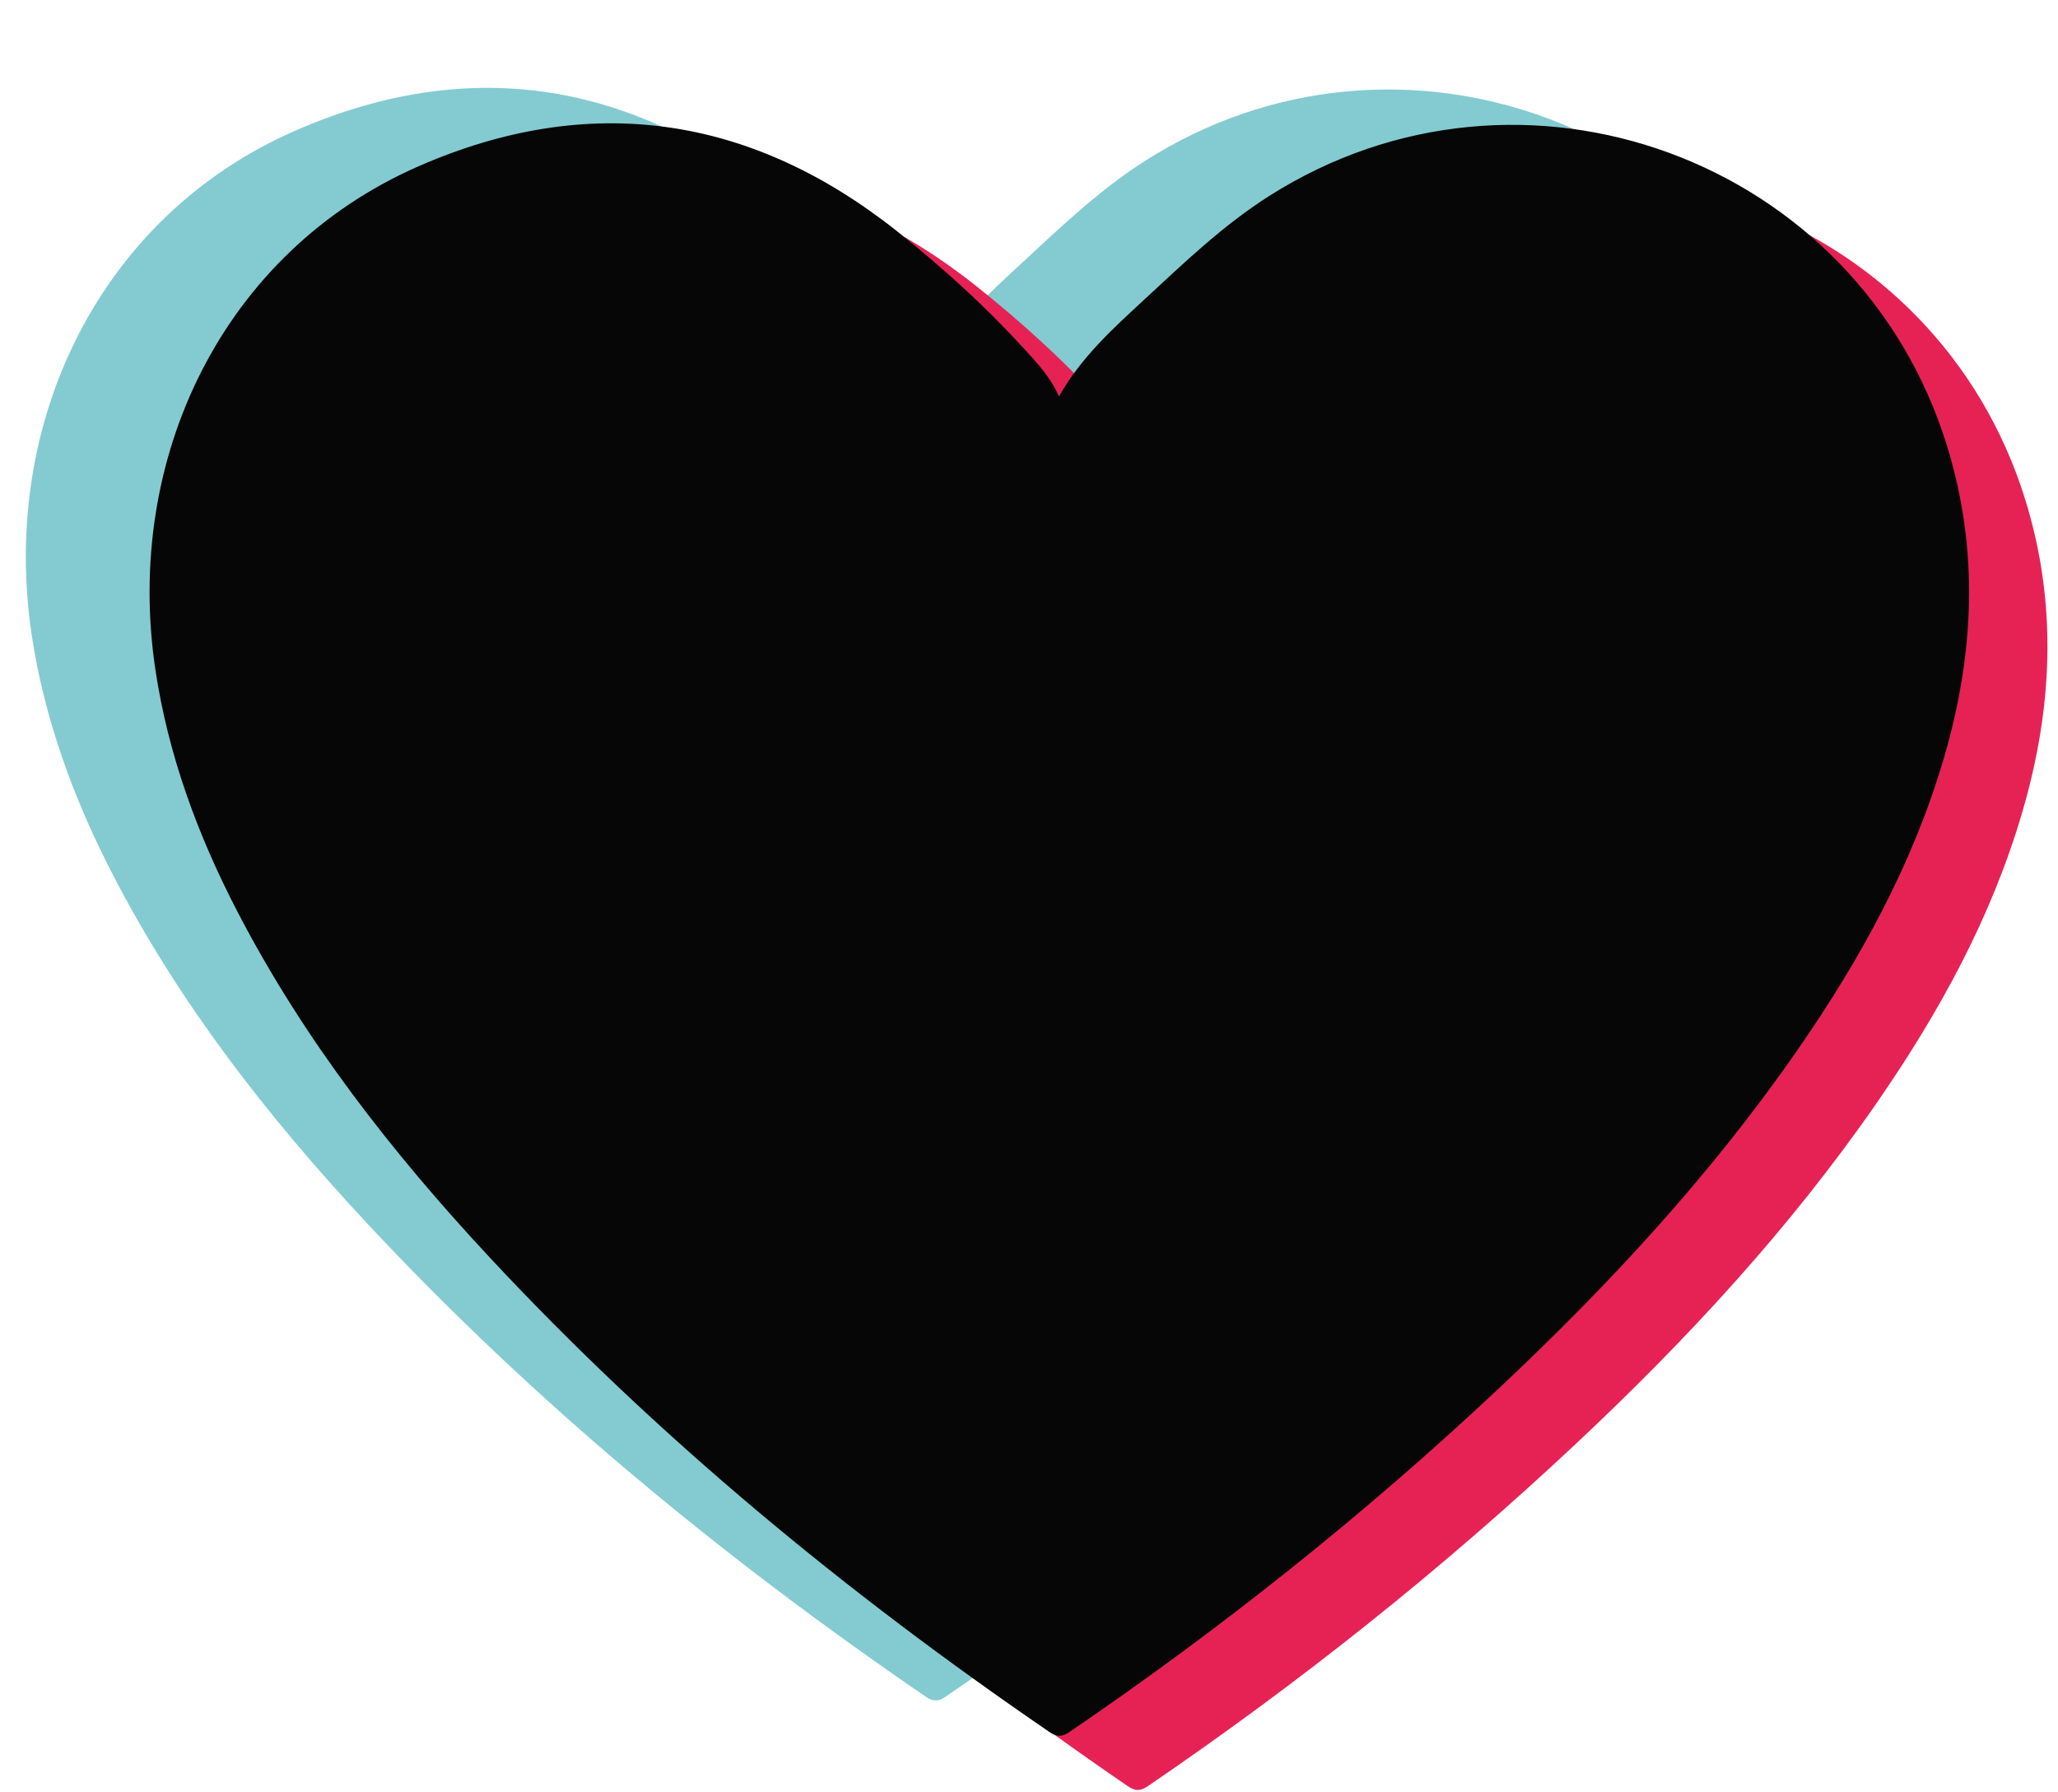
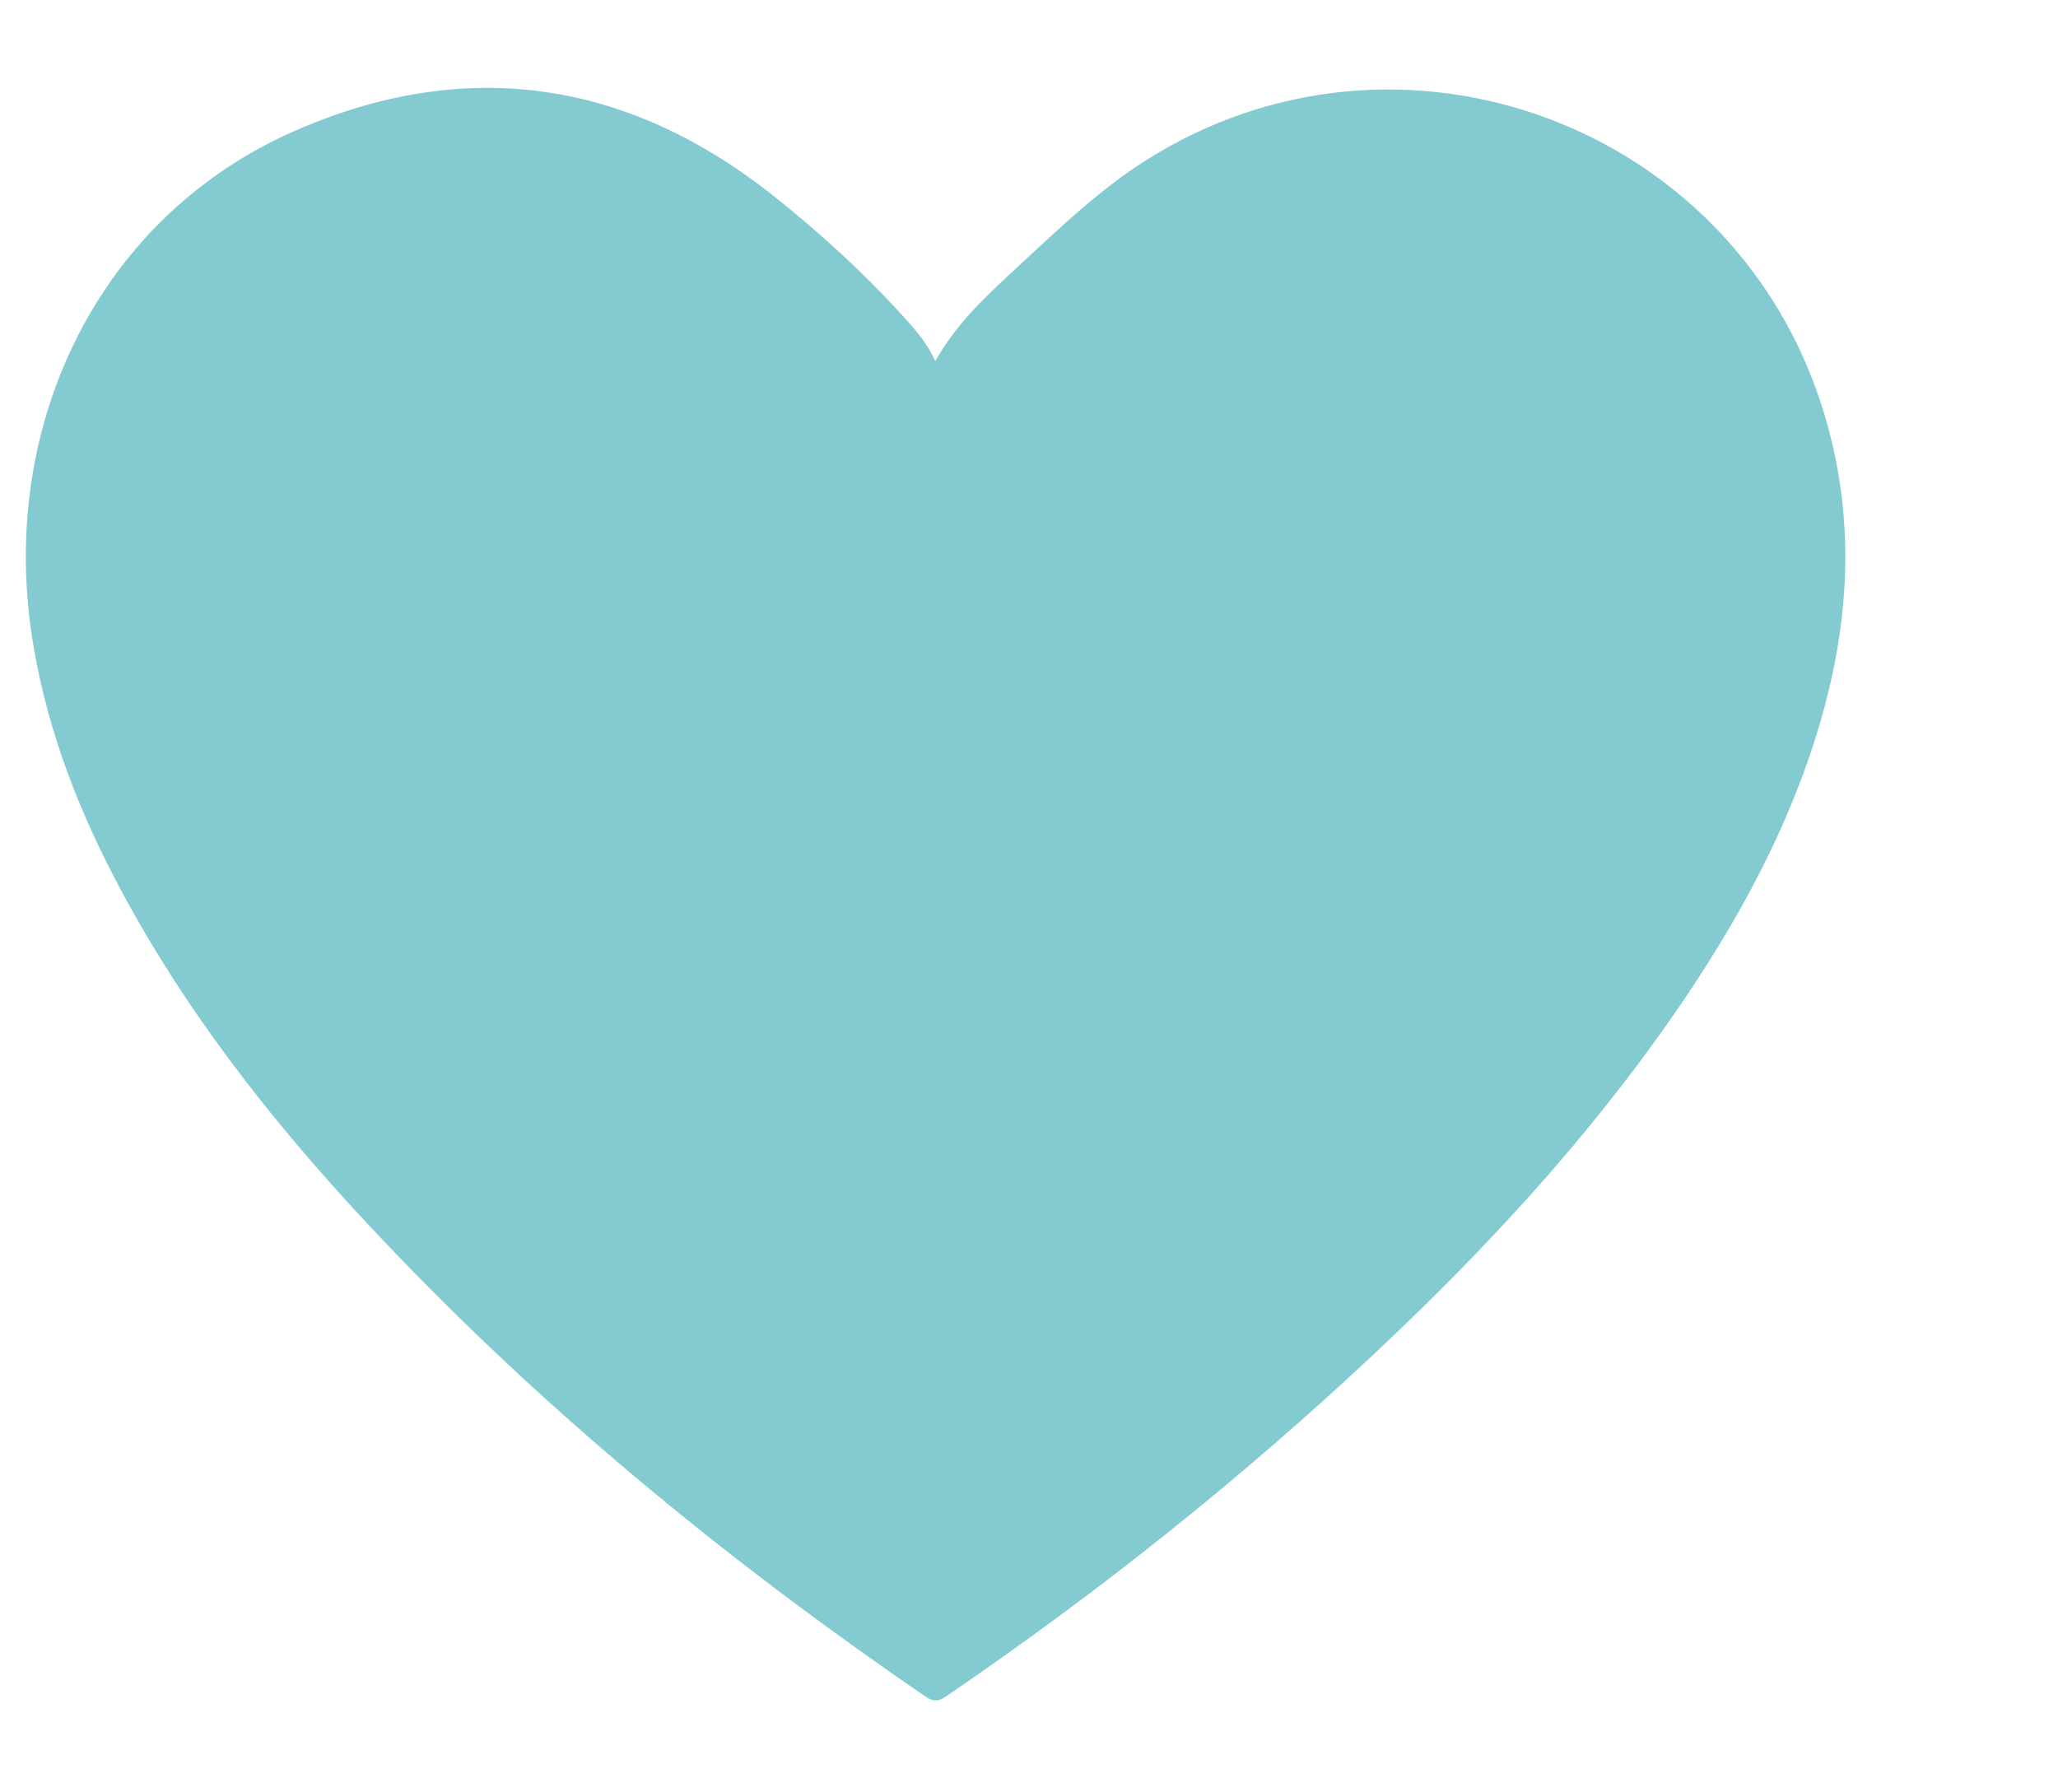
<svg xmlns="http://www.w3.org/2000/svg" height="411.5" preserveAspectRatio="xMidYMid meet" version="1.0" viewBox="11.1 42.1 472.6 411.5" width="472.6" zoomAndPan="magnify">
  <g id="change1_1">
    <path d="M225.87,125.03c5.09-9.04,12.46-15.66,19.69-22.35c9.07-8.39,18.01-16.97,28.51-23.65 c58.08-36.96,135.25-8.58,155.67,57.18c7.5,24.13,6.32,48.12-0.72,72.04c-7.12,24.22-19.14,46.03-33.43,66.67 c-19.9,28.75-43.51,54.26-68.95,78.13c-30.72,28.83-63.58,54.98-98.4,78.71c-1.79,1.22-2.96,1.08-4.66-0.08 c-46.6-31.91-89.98-67.61-128.52-109c-22.45-24.11-42.61-49.94-57.85-79.32c-9.12-17.58-15.92-35.97-18.86-55.66 C11.11,139,34.05,91.79,78.74,72.18c39.21-17.21,76.29-11.81,109.89,14.83c11.08,8.79,21.54,18.39,31,28.98 C222.02,118.67,224.28,121.44,225.87,125.03z" fill="#83cbd1" />
  </g>
  <g id="change2_1">
-     <path d="M272.29,145.59c5.09-9.04,12.46-15.66,19.69-22.35c9.07-8.39,18.01-16.97,28.51-23.65 c58.08-36.96,135.25-8.58,155.67,57.18c7.5,24.13,6.32,48.12-0.72,72.04c-7.12,24.22-19.14,46.03-33.43,66.67 c-19.9,28.75-43.51,54.26-68.95,78.13c-30.72,28.83-63.58,54.98-98.4,78.71c-1.79,1.22-2.96,1.08-4.66-0.08 c-46.6-31.91-89.98-67.61-128.52-109c-22.45-24.11-42.61-49.94-57.85-79.32c-9.12-17.58-15.92-35.97-18.86-55.66 c-7.26-48.68,15.68-95.88,60.37-115.5c39.21-17.21,76.29-11.81,109.89,14.83c11.08,8.79,21.54,18.39,31,28.98 C268.44,139.22,270.7,141.99,272.29,145.59z" fill="#e62254" />
-   </g>
+     </g>
  <g id="change3_1">
-     <path d="M254.29,133.15c5.09-9.04,12.46-15.66,19.69-22.35c9.07-8.39,18.01-16.97,28.51-23.65 c58.08-36.96,135.25-8.58,155.67,57.18c7.5,24.13,6.32,48.12-0.72,72.04c-7.12,24.22-19.14,46.03-33.43,66.67 c-19.9,28.75-43.51,54.26-68.95,78.13c-30.72,28.83-63.58,54.98-98.4,78.71c-1.79,1.22-2.96,1.08-4.66-0.08 c-46.6-31.91-89.98-67.62-128.52-109c-22.45-24.11-42.61-49.94-57.85-79.32c-9.12-17.58-15.92-35.97-18.86-55.66 c-7.26-48.68,15.68-95.88,60.37-115.5c39.21-17.21,76.29-11.81,109.89,14.83c11.08,8.79,21.54,18.39,31,28.98 C250.44,126.79,252.7,129.56,254.29,133.15z" fill="#070606" />
-   </g>
+     </g>
</svg>